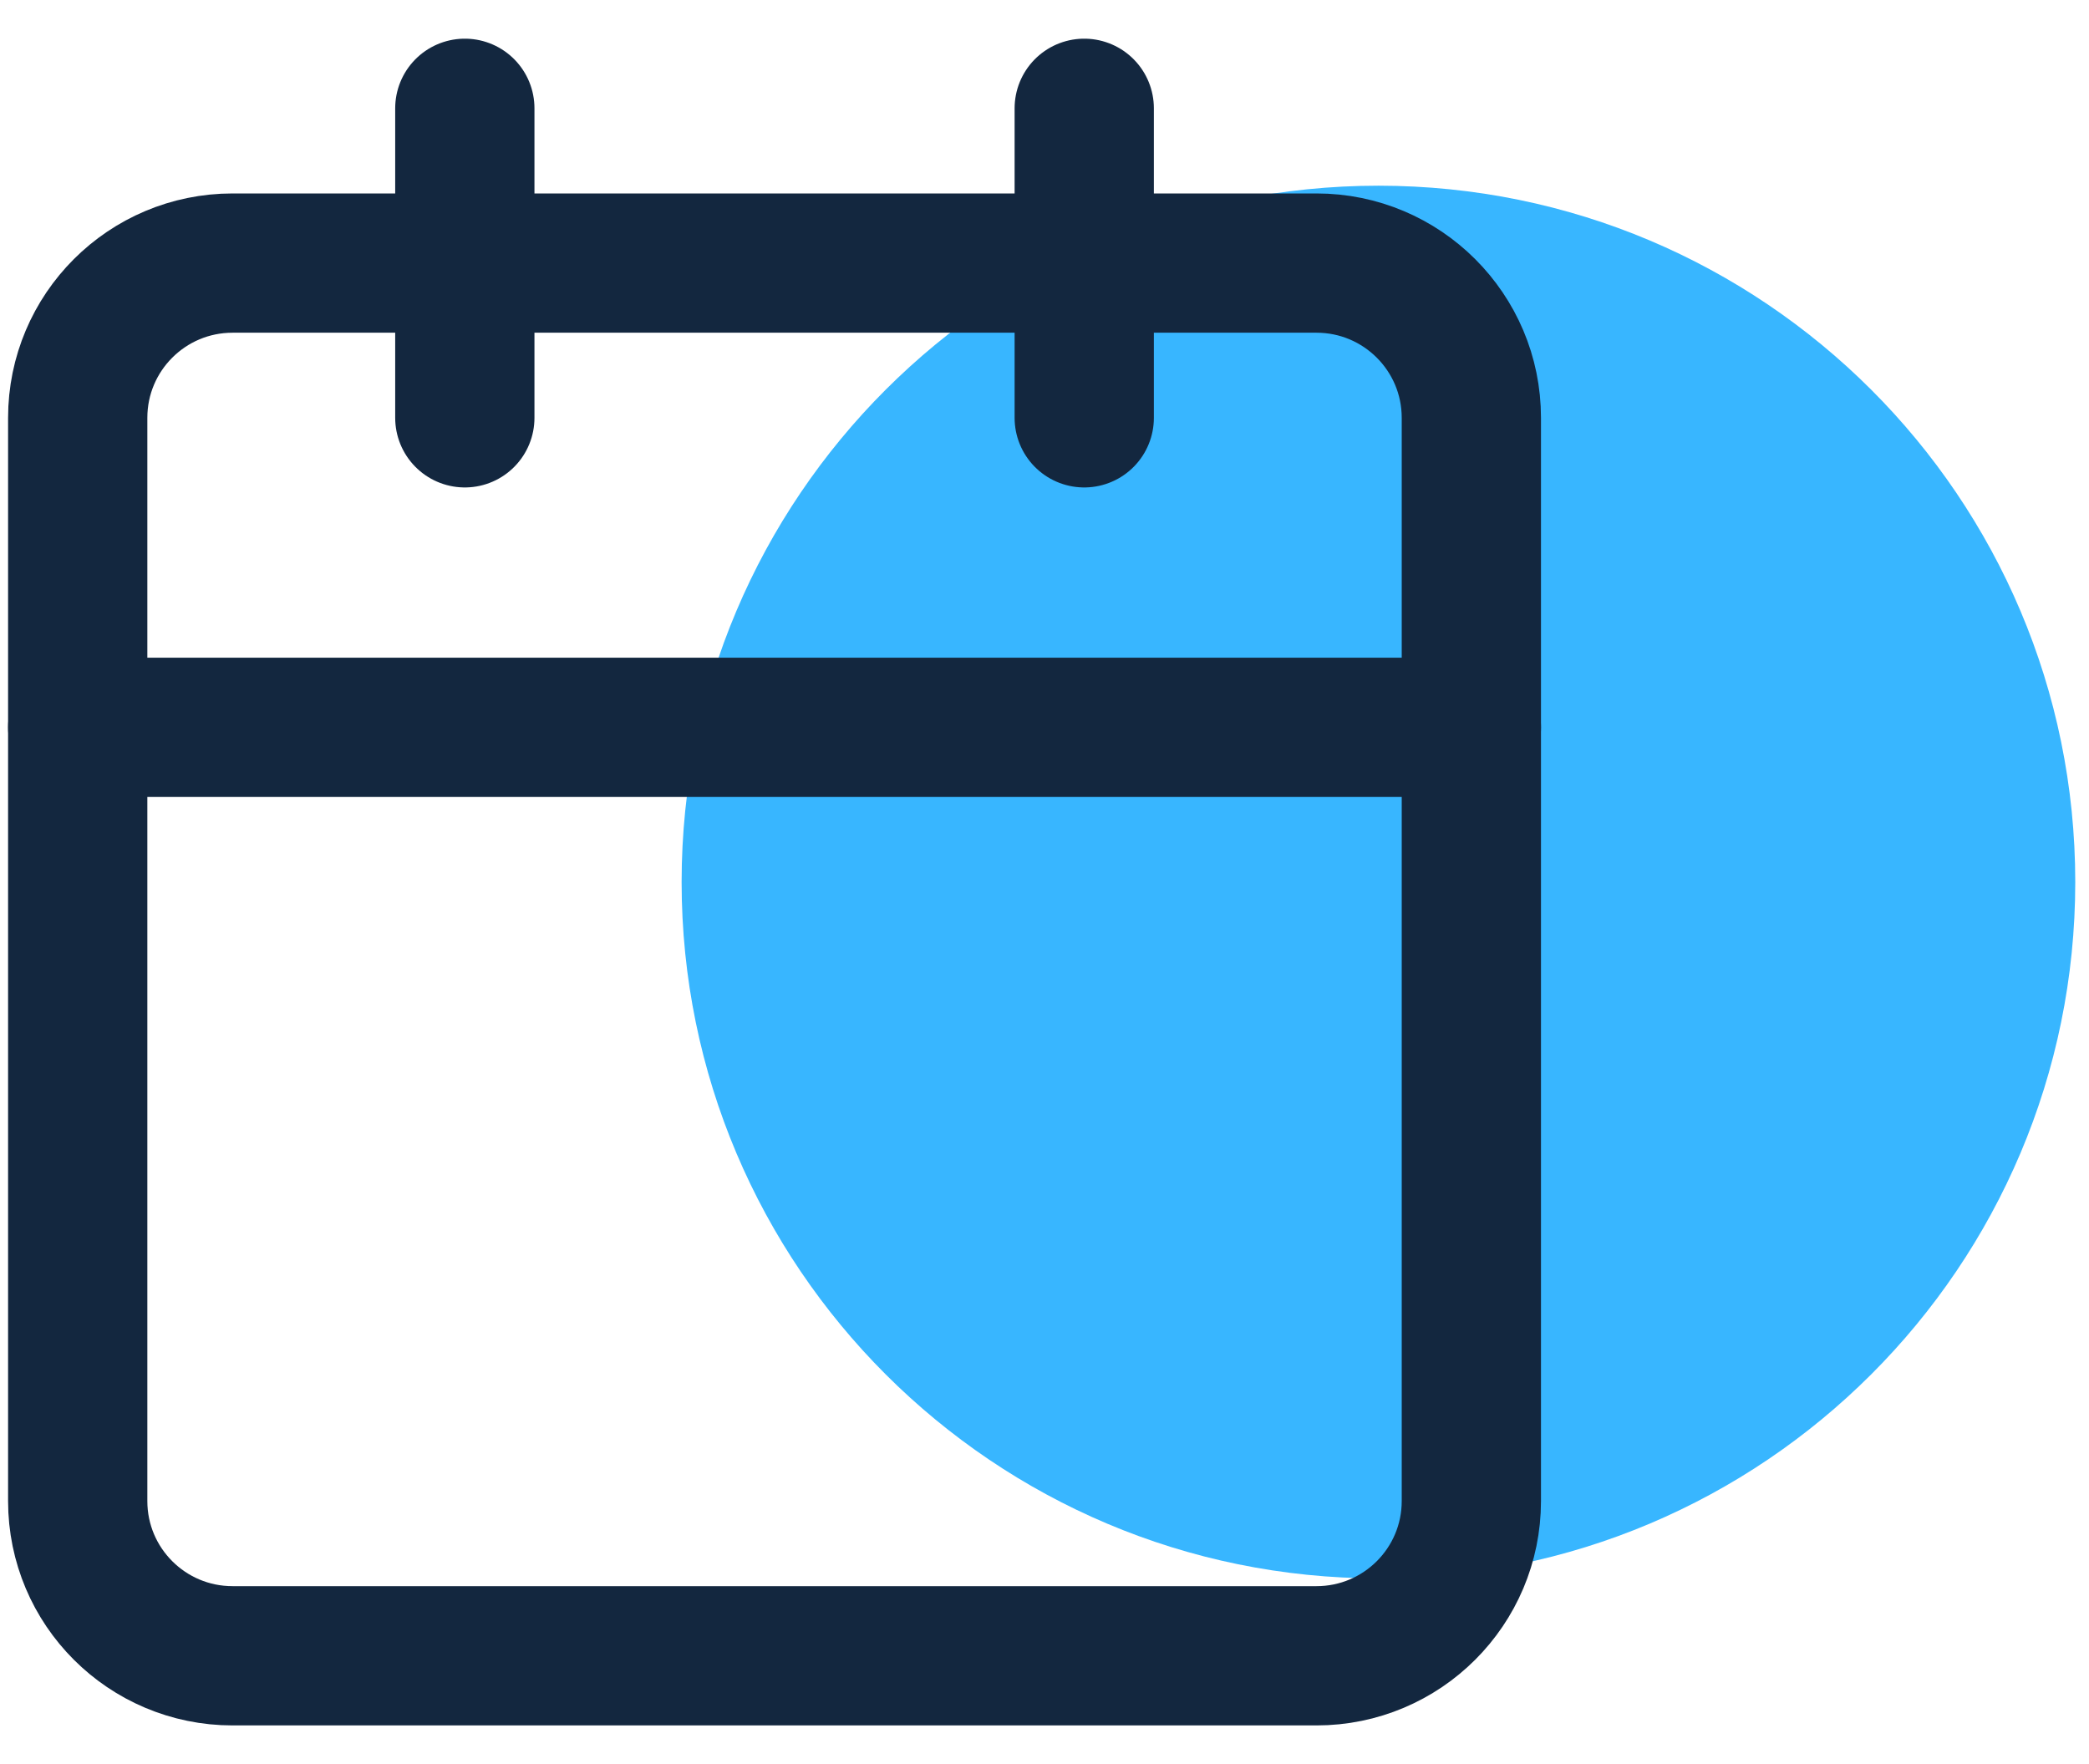
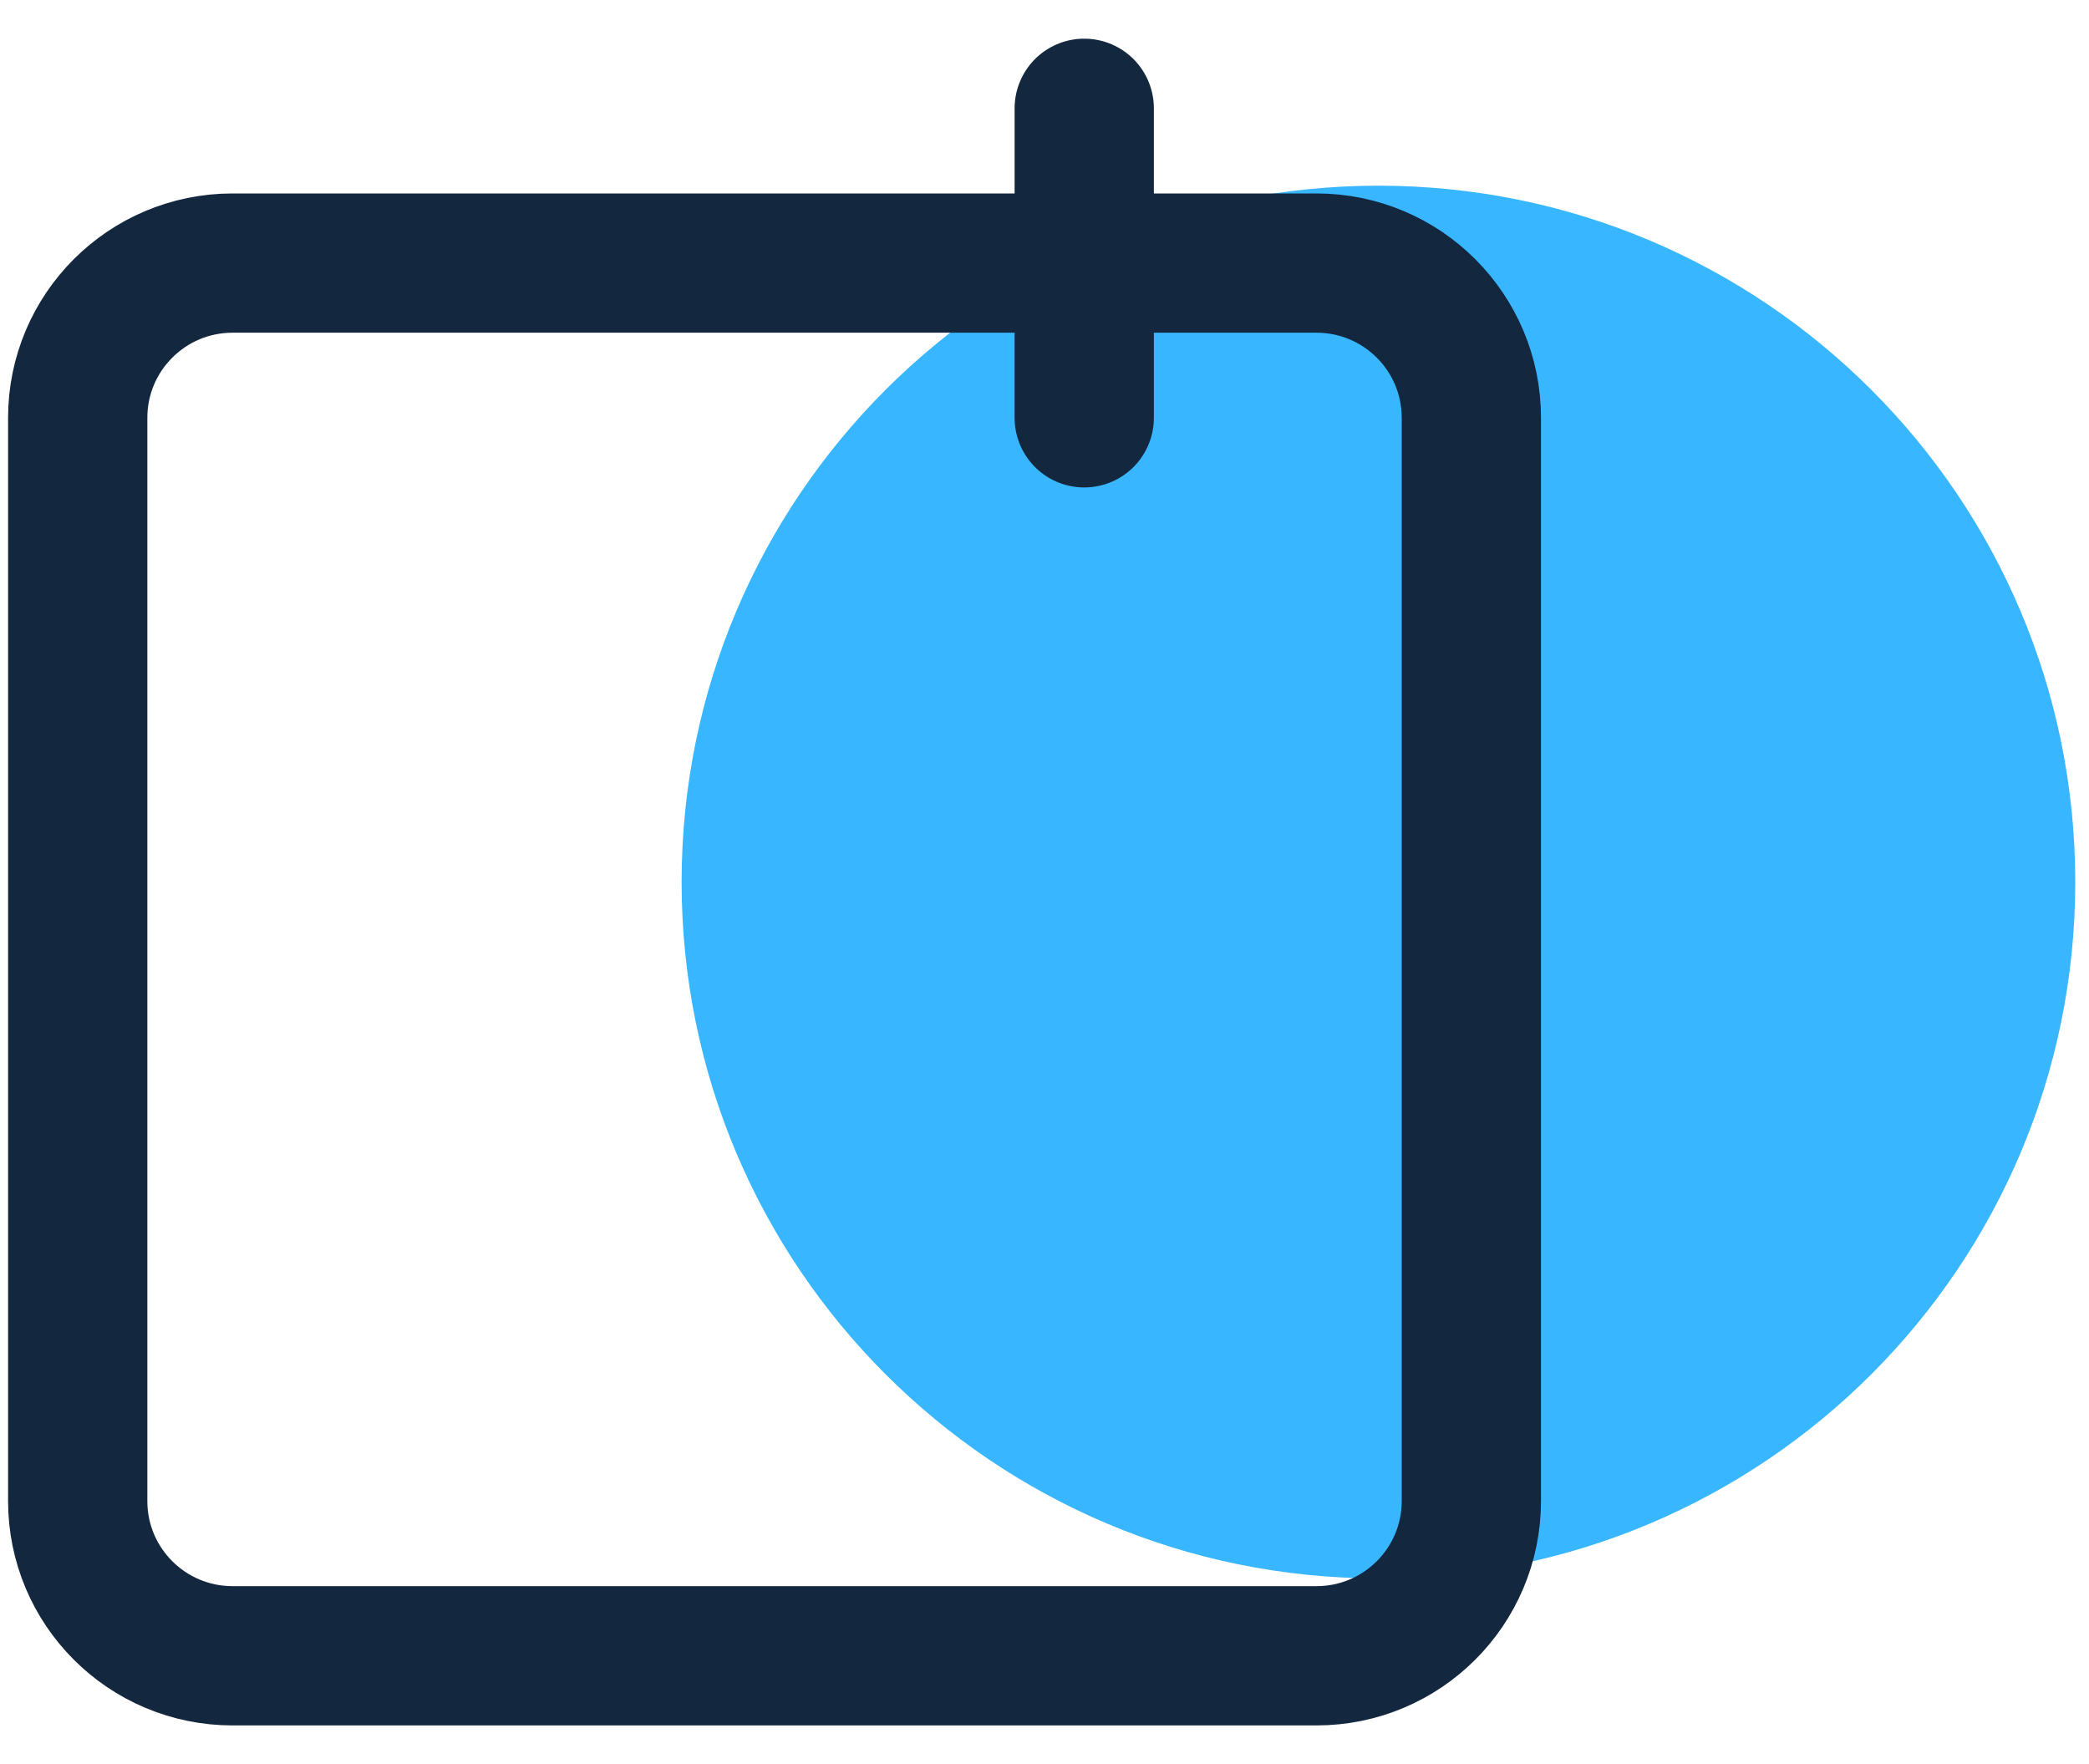
<svg xmlns="http://www.w3.org/2000/svg" width="45" height="38" viewBox="0 0 45 38" fill="none">
  <path d="M29.694 34C37.983 34 44.704 27.284 44.704 19C44.704 10.716 37.983 4 29.694 4C21.404 4 14.683 10.716 14.683 19C14.683 27.284 21.404 34 29.694 34Z" fill="#38B6FF" />
-   <path d="M28.359 5.667H5.01C3.167 5.667 1.674 7.159 1.674 9V32.334C1.674 34.175 3.167 35.667 5.01 35.667H28.359C30.201 35.667 31.695 34.175 31.695 32.334V9C31.695 7.159 30.201 5.667 28.359 5.667Z" stroke="#13273F" stroke-width="3" stroke-linecap="round" stroke-linejoin="round" />
+   <path d="M28.359 5.667H5.01C3.167 5.667 1.674 7.159 1.674 9V32.334C1.674 34.175 3.167 35.667 5.01 35.667H28.359C30.201 35.667 31.695 34.175 31.695 32.334V9C31.695 7.159 30.201 5.667 28.359 5.667" stroke="#13273F" stroke-width="3" stroke-linecap="round" stroke-linejoin="round" />
  <path d="M23.356 2.333V9" stroke="#13273F" stroke-width="3" stroke-linecap="round" stroke-linejoin="round" />
-   <path d="M10.013 2.333V9" stroke="#13273F" stroke-width="3" stroke-linecap="round" stroke-linejoin="round" />
-   <path d="M1.674 15.667H31.695" stroke="#13273F" stroke-width="3" stroke-linecap="round" stroke-linejoin="round" />
</svg>